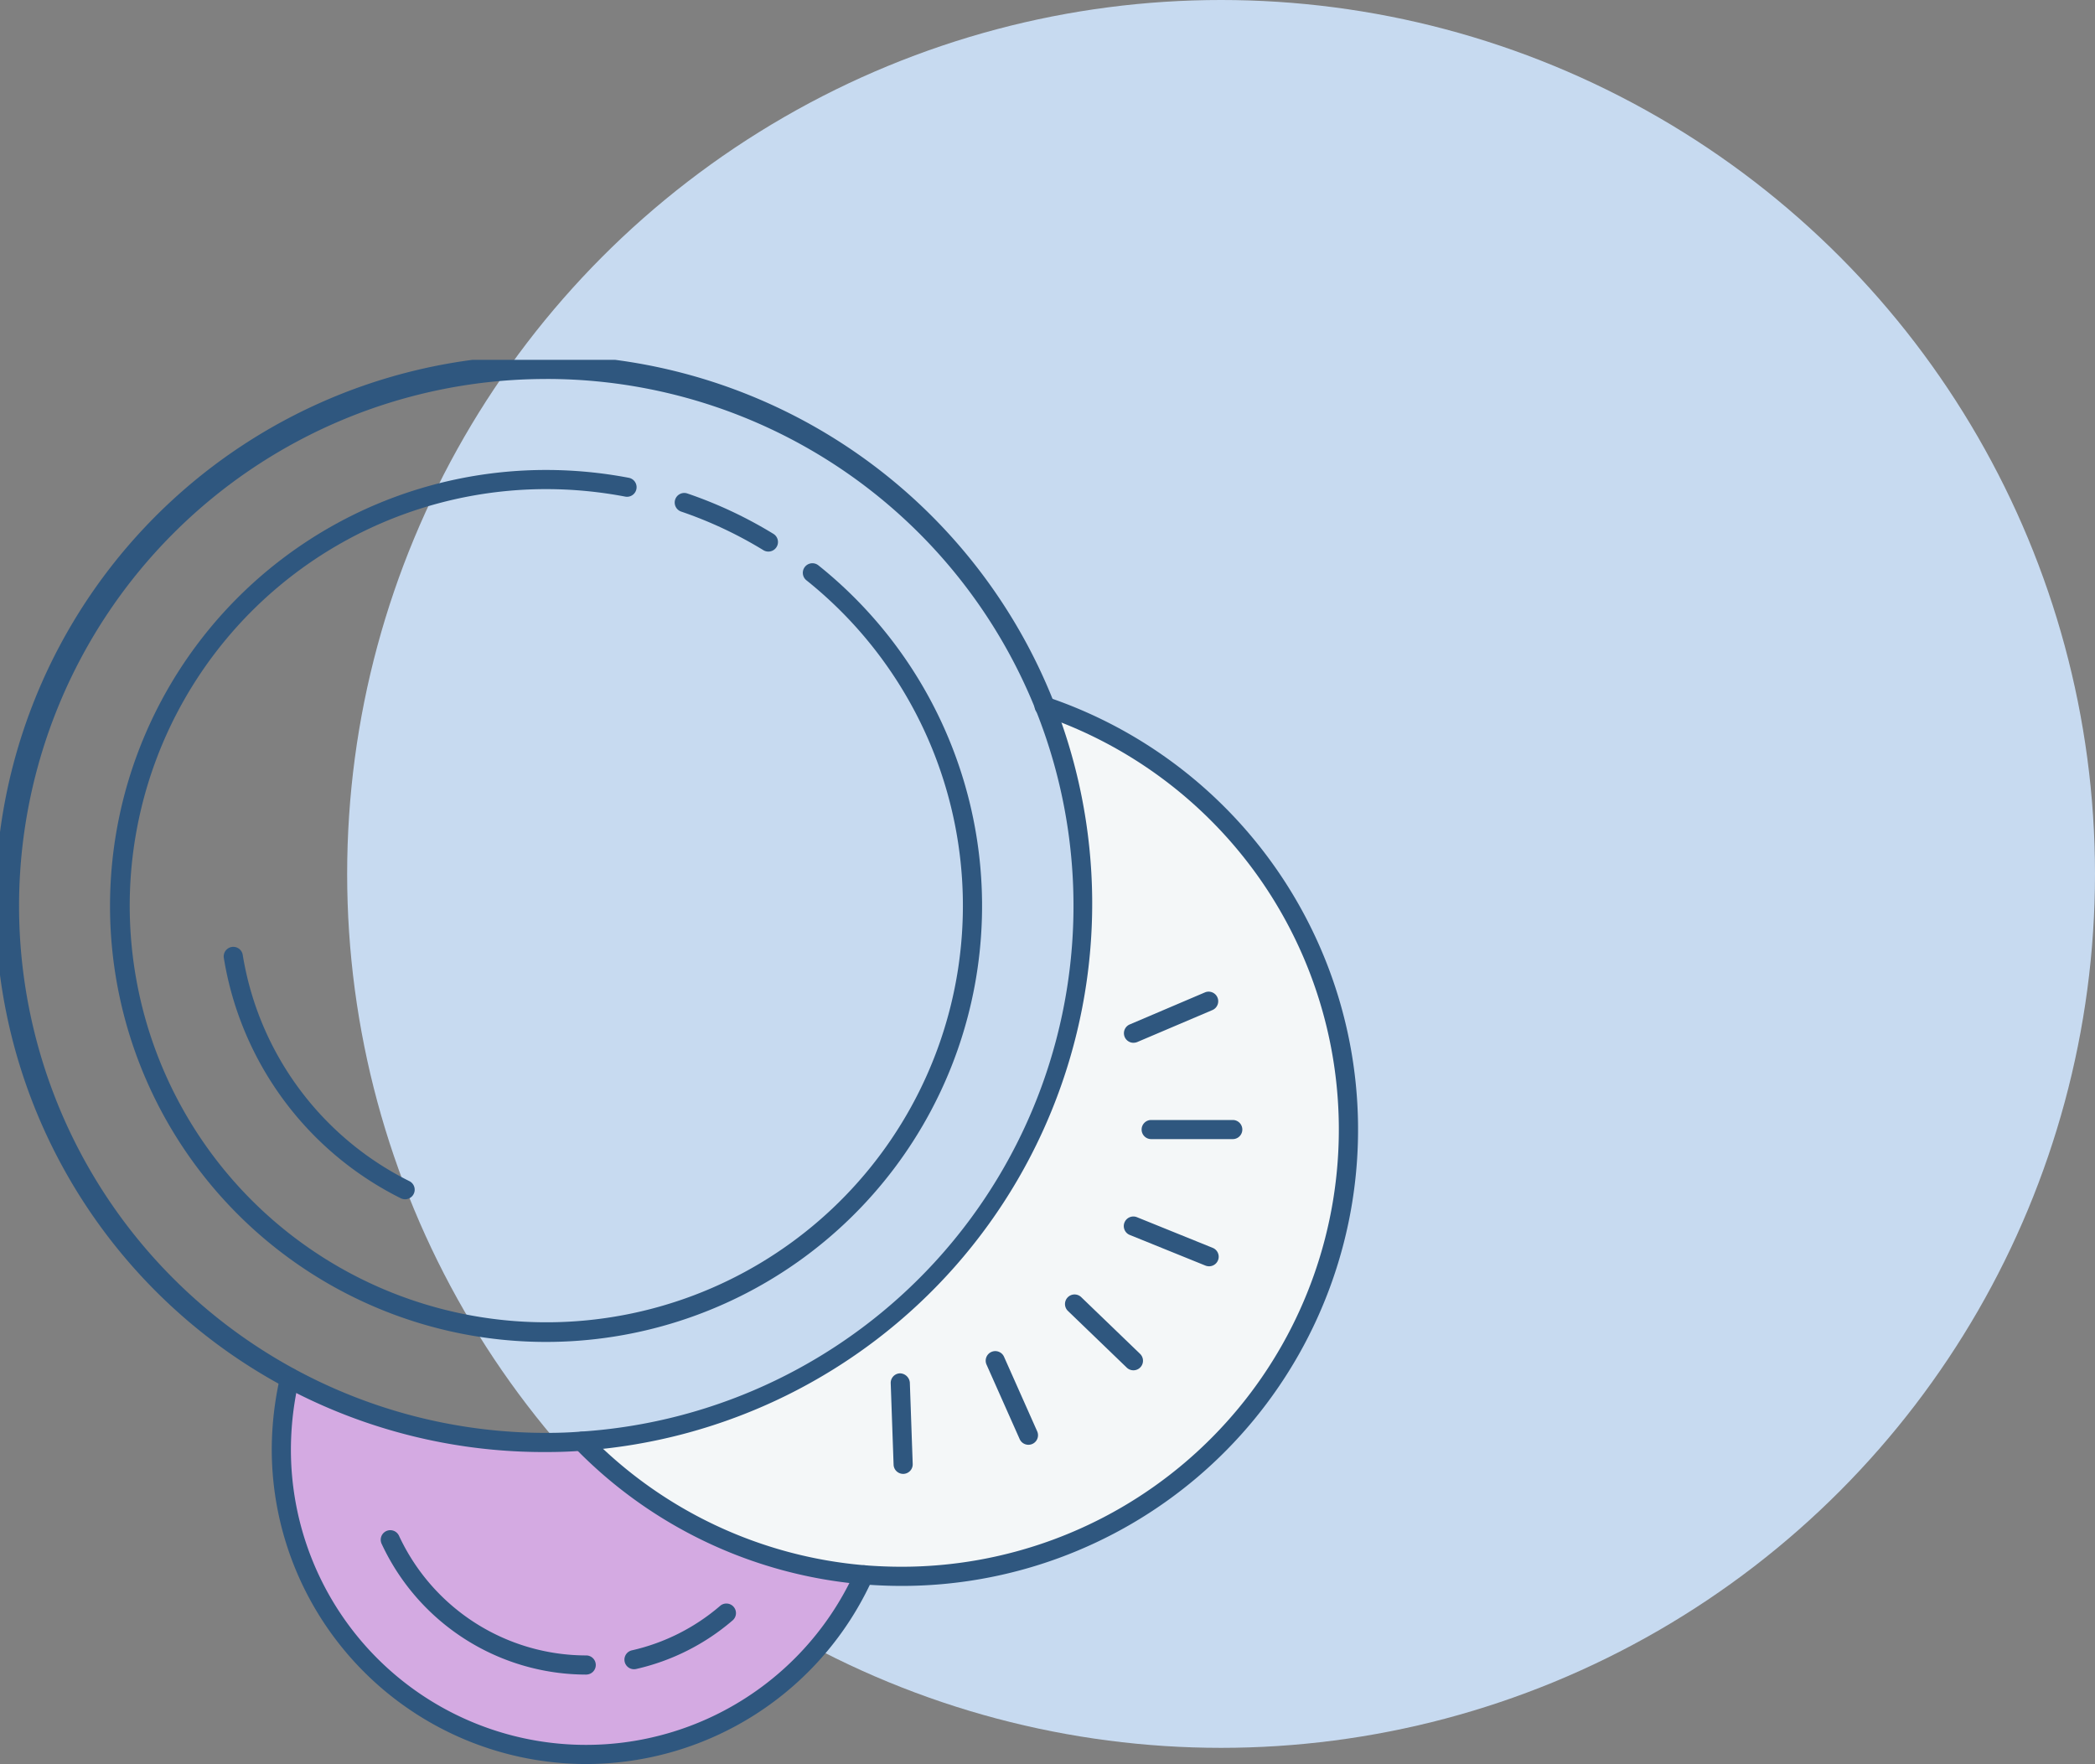
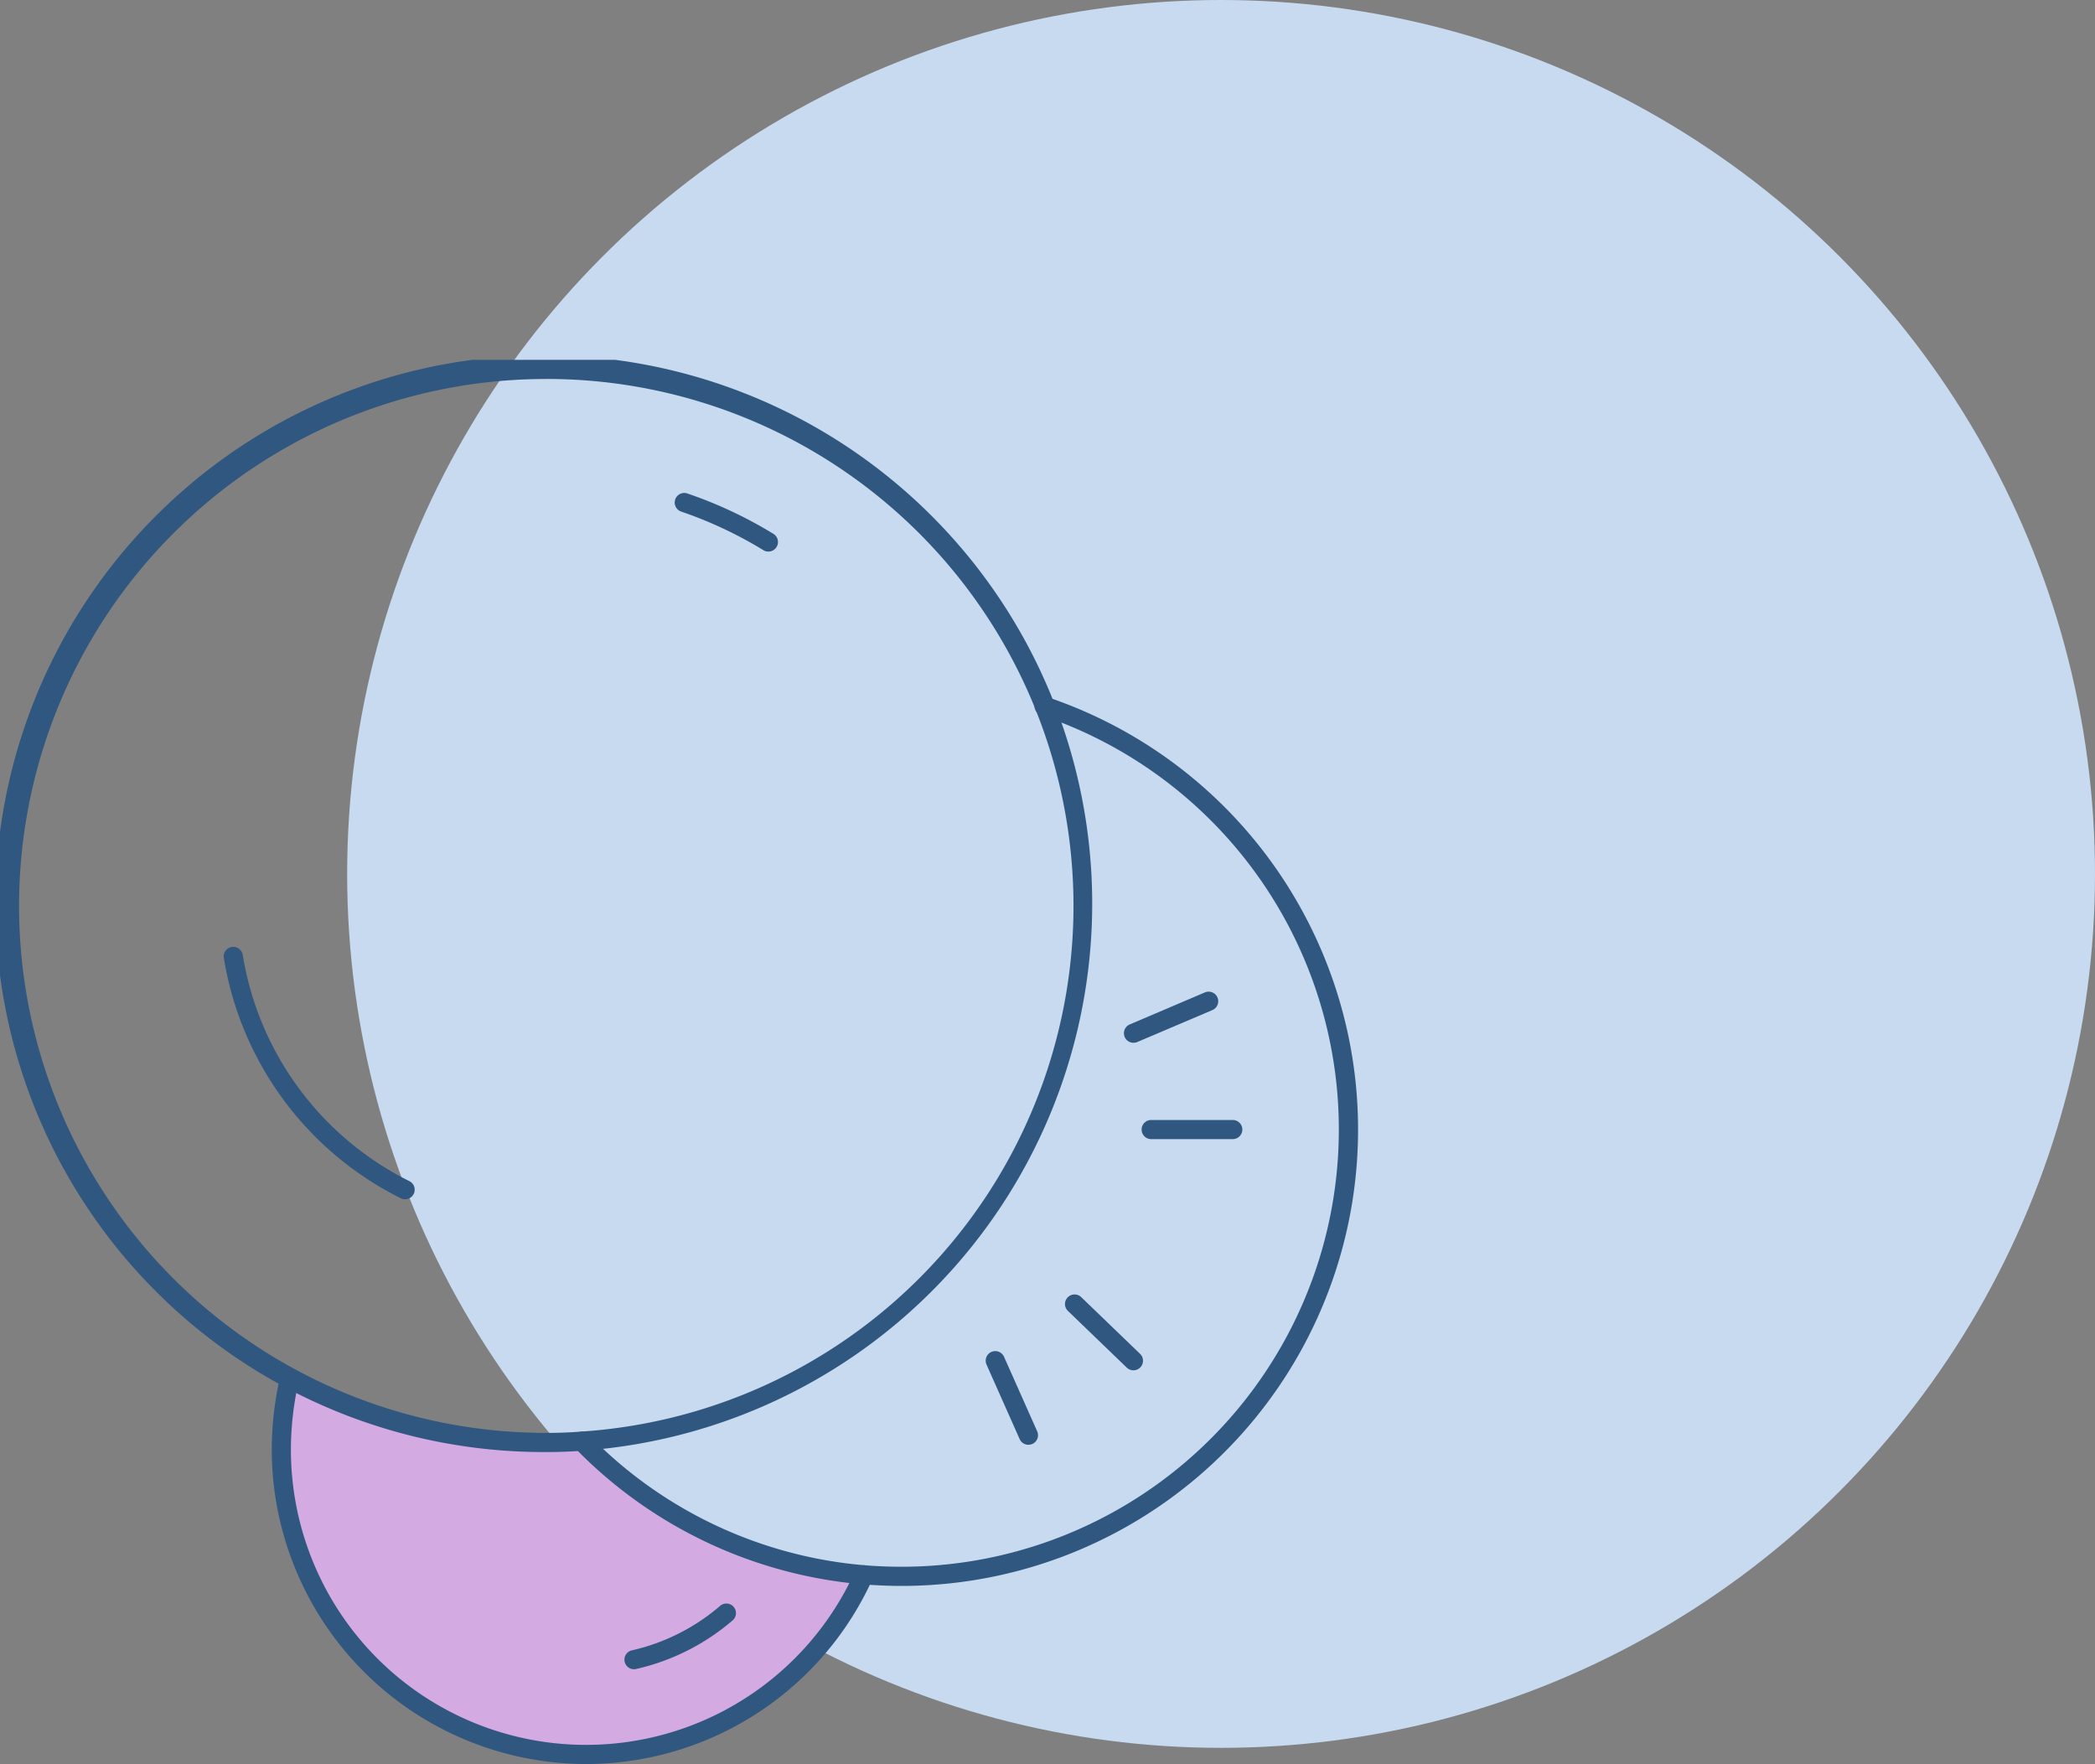
<svg xmlns="http://www.w3.org/2000/svg" width="284.901" height="239.891" viewBox="0 0 284.901 239.891">
  <rect x="0" y="0" width="284.901" height="239.891" fill="#808080" stroke="none" />
  <defs>
    <clipPath id="clip-path">
      <rect id="Rectangle_2191" data-name="Rectangle 2191" width="184.678" height="190.955" fill="none" />
    </clipPath>
  </defs>
  <g id="Group_9534" data-name="Group 9534" transform="translate(-1232.79 -332.079)">
    <circle id="Ellipse_131" data-name="Ellipse 131" cx="118.845" cy="118.845" r="118.845" transform="translate(1280 332.079)" fill="#c7daf0" />
    <g id="Group_9198" data-name="Group 9198" transform="translate(772.958 -869.18)">
      <g id="Group_9524" data-name="Group 9524" transform="translate(459.832 1250.195)">
        <g id="Group_9523" data-name="Group 9523" transform="translate(0 0)" clip-path="url(#clip-path)">
-           <path id="Path_22967" data-name="Path 22967" d="M93.25,18.08A60.758,60.758,0,0,1,73.874,136.424c-1.719,0-3.438-.078-5.131-.208A60.443,60.443,0,0,1,30.38,118.063v-.026A72.912,72.912,0,0,0,98.485,45.27,72.618,72.618,0,0,0,93.25,18.08" transform="translate(48.742 29.007)" fill="#f4f7f8" />
          <path id="Path_22968" data-name="Path 22968" d="M93.916,79.965A41.439,41.439,0,0,1,14.69,62.933a43.251,43.251,0,0,1,1.146-9.793,72.707,72.707,0,0,0,34.847,8.829c1.641,0,3.256-.052,4.87-.182v.026A60.443,60.443,0,0,0,93.916,79.965" transform="translate(23.569 85.257)" fill="#d4aae2" />
          <path id="Path_22969" data-name="Path 22969" d="M74.252,148.529a74.582,74.582,0,1,1,4.954-.185c-1.518.125-3.146.185-4.954.185m0-145.925a71.66,71.66,0,1,0,0,143.32c1.737,0,3.295-.057,4.763-.177A71.65,71.65,0,0,0,74.252,2.6" transform="translate(0 -0.001)" fill="#2f577f" />
-           <path id="Path_22970" data-name="Path 22970" d="M65.026,124.328a59.289,59.289,0,0,1,0-118.578A60.089,60.089,0,0,1,76.288,6.815a1.3,1.3,0,0,1-.49,2.558A57.711,57.711,0,0,0,65.026,8.354a56.652,56.652,0,1,0,35.415,12.4,1.3,1.3,0,1,1,1.628-2.034A59.3,59.3,0,0,1,65.026,124.328" transform="translate(9.225 9.225)" fill="#2f577f" />
          <path id="Path_22971" data-name="Path 22971" d="M36.342,64.977a1.315,1.315,0,0,1-.578-.135A44.446,44.446,0,0,1,11.7,32.159a1.3,1.3,0,1,1,2.571-.411A41.844,41.844,0,0,0,36.923,62.508a1.3,1.3,0,0,1-.581,2.469" transform="translate(18.739 49.174)" fill="#2f577f" />
          <path id="Path_22972" data-name="Path 22972" d="M47.965,14.921a1.271,1.271,0,0,1-.68-.193A56.143,56.143,0,0,0,36.11,9.483a1.3,1.3,0,1,1,.844-2.461,58.6,58.6,0,0,1,11.694,5.487,1.3,1.3,0,0,1-.682,2.412" transform="translate(56.523 11.151)" fill="#2f577f" />
          <path id="Path_22973" data-name="Path 22973" d="M74.676,138.528c-1.654,0-3.365-.068-5.23-.211a61.852,61.852,0,0,1-39.2-18.543,1.3,1.3,0,1,1,1.867-1.815,59.236,59.236,0,0,0,37.537,17.762c1.789.138,3.435.2,5.024.2a59.457,59.457,0,0,0,18.96-115.81,1.3,1.3,0,1,1,.833-2.466A62.06,62.06,0,0,1,74.676,138.528" transform="translate(47.939 28.205)" fill="#2f577f" />
          <path id="Path_22974" data-name="Path 22974" d="M56.954,106.5A42.813,42.813,0,0,1,14.19,63.735,44.772,44.772,0,0,1,15.37,53.65a1.3,1.3,0,1,1,2.537.586,41.736,41.736,0,0,0-1.112,9.5,40.137,40.137,0,0,0,76.736,16.5A1.3,1.3,0,0,1,95.906,81.3a42.8,42.8,0,0,1-38.951,25.2" transform="translate(22.766 84.455)" fill="#2f577f" />
-           <path id="Path_22975" data-name="Path 22975" d="M47.826,80.748A30.722,30.722,0,0,1,20,62.957a1.3,1.3,0,1,1,2.365-1.089A28.111,28.111,0,0,0,47.826,78.143a1.3,1.3,0,1,1,0,2.6" transform="translate(31.895 98.044)" fill="#2f577f" />
          <path id="Path_22976" data-name="Path 22976" d="M33.91,73.872a1.3,1.3,0,0,1-.284-2.571,27.842,27.842,0,0,0,11.988-6.047,1.3,1.3,0,0,1,1.7,1.974A30.434,30.434,0,0,1,34.2,73.838a1.2,1.2,0,0,1-.286.034" transform="translate(52.319 104.19)" fill="#2f577f" />
          <path id="Path_22977" data-name="Path 22977" d="M72.007,42.294H60.912a1.3,1.3,0,1,1,0-2.6H72.007a1.3,1.3,0,0,1,0,2.6" transform="translate(95.638 63.678)" fill="#2f577f" />
-           <path id="Path_22978" data-name="Path 22978" d="M70.27,51.5a1.336,1.336,0,0,1-.487-.094l-10.29-4.167a1.3,1.3,0,1,1,.977-2.414l10.287,4.164A1.3,1.3,0,0,1,70.27,51.5" transform="translate(94.146 71.766)" fill="#2f577f" />
          <path id="Path_22979" data-name="Path 22979" d="M59.992,39.944a1.3,1.3,0,0,1-.51-2.5l10.209-4.349a1.3,1.3,0,0,1,1.021,2.4L60.5,39.839a1.316,1.316,0,0,1-.51.1" transform="translate(94.162 52.929)" fill="#2f577f" />
          <path id="Path_22980" data-name="Path 22980" d="M64.908,59.114a1.3,1.3,0,0,1-.9-.365l-8-7.709a1.3,1.3,0,1,1,1.807-1.875l8,7.709a1.3,1.3,0,0,1-.9,2.24" transform="translate(89.22 78.297)" fill="#2f577f" />
          <path id="Path_22981" data-name="Path 22981" d="M57.279,64.495a1.3,1.3,0,0,1-1.193-.774L51.58,53.59a1.3,1.3,0,0,1,2.383-1.057l4.506,10.131a1.3,1.3,0,0,1-1.19,1.831" transform="translate(82.578 83.044)" fill="#2f577f" />
-           <path id="Path_22982" data-name="Path 22982" d="M48.2,66.593a1.3,1.3,0,0,1-1.3-1.255l-.391-11.069a1.3,1.3,0,0,1,1.255-1.349,1.377,1.377,0,0,1,1.346,1.255L49.5,65.244a1.3,1.3,0,0,1-1.255,1.349Z" transform="translate(74.62 84.904)" fill="#2f577f" />
        </g>
      </g>
    </g>
  </g>
</svg>